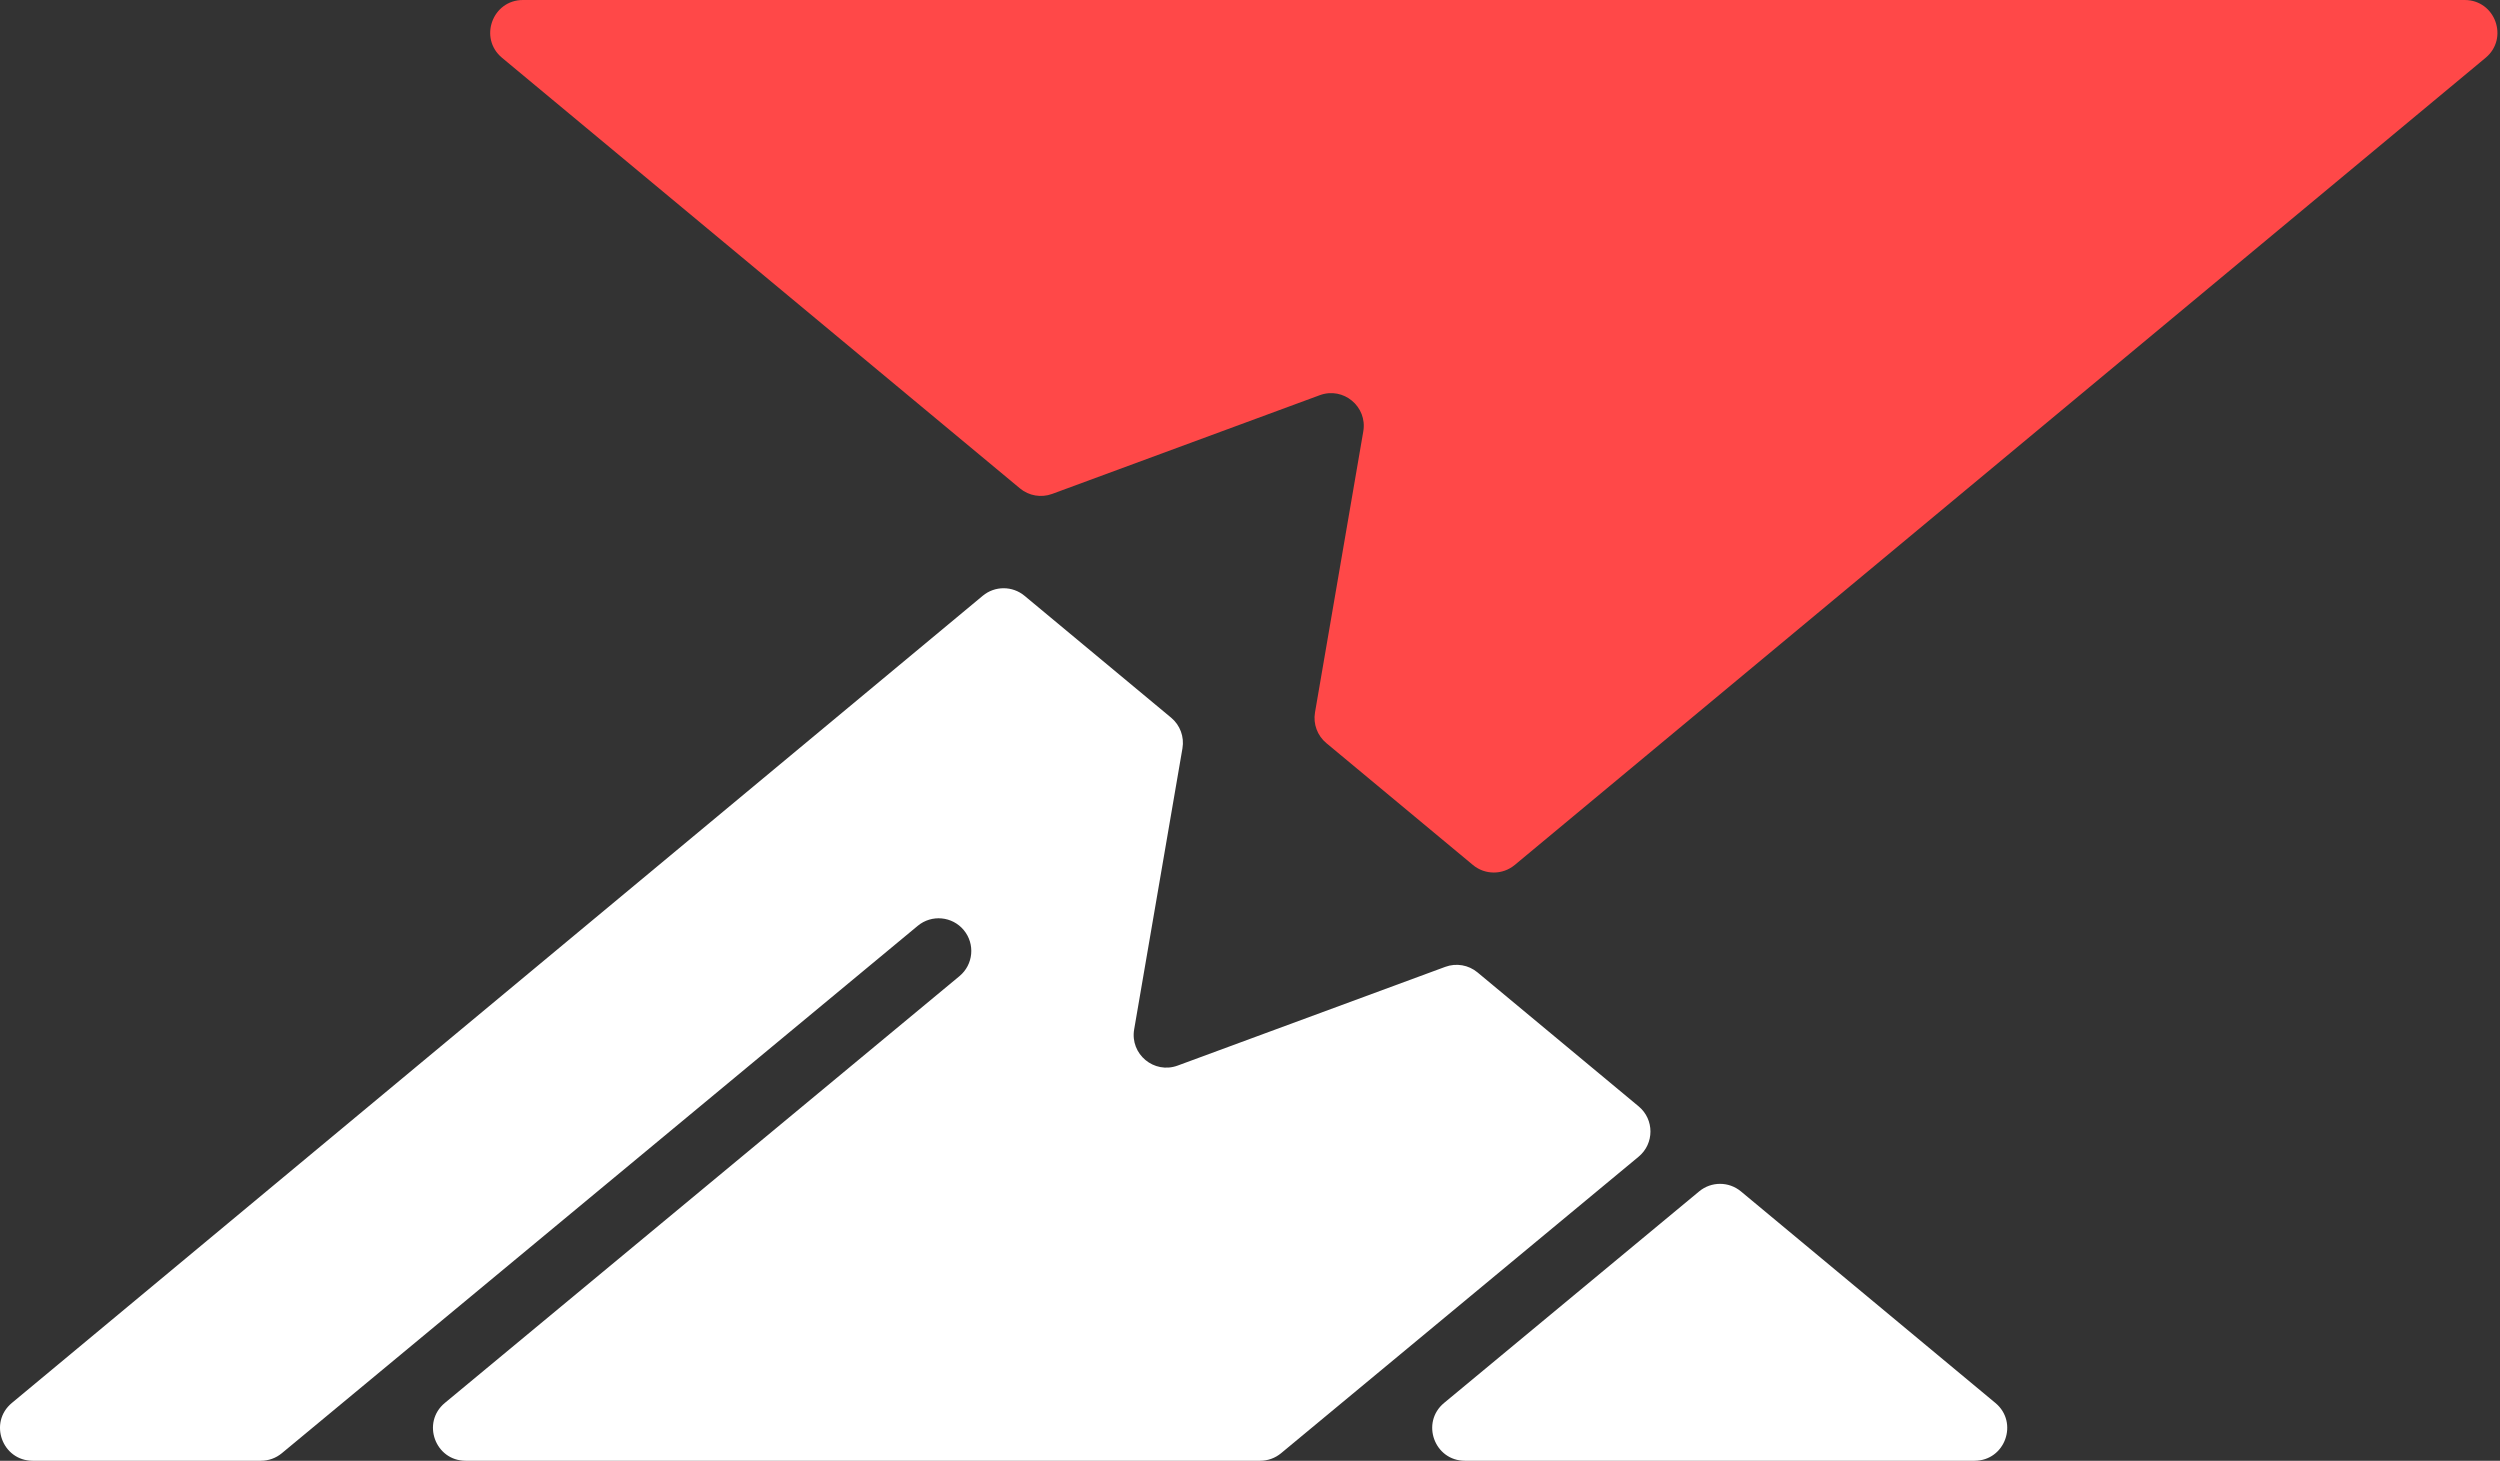
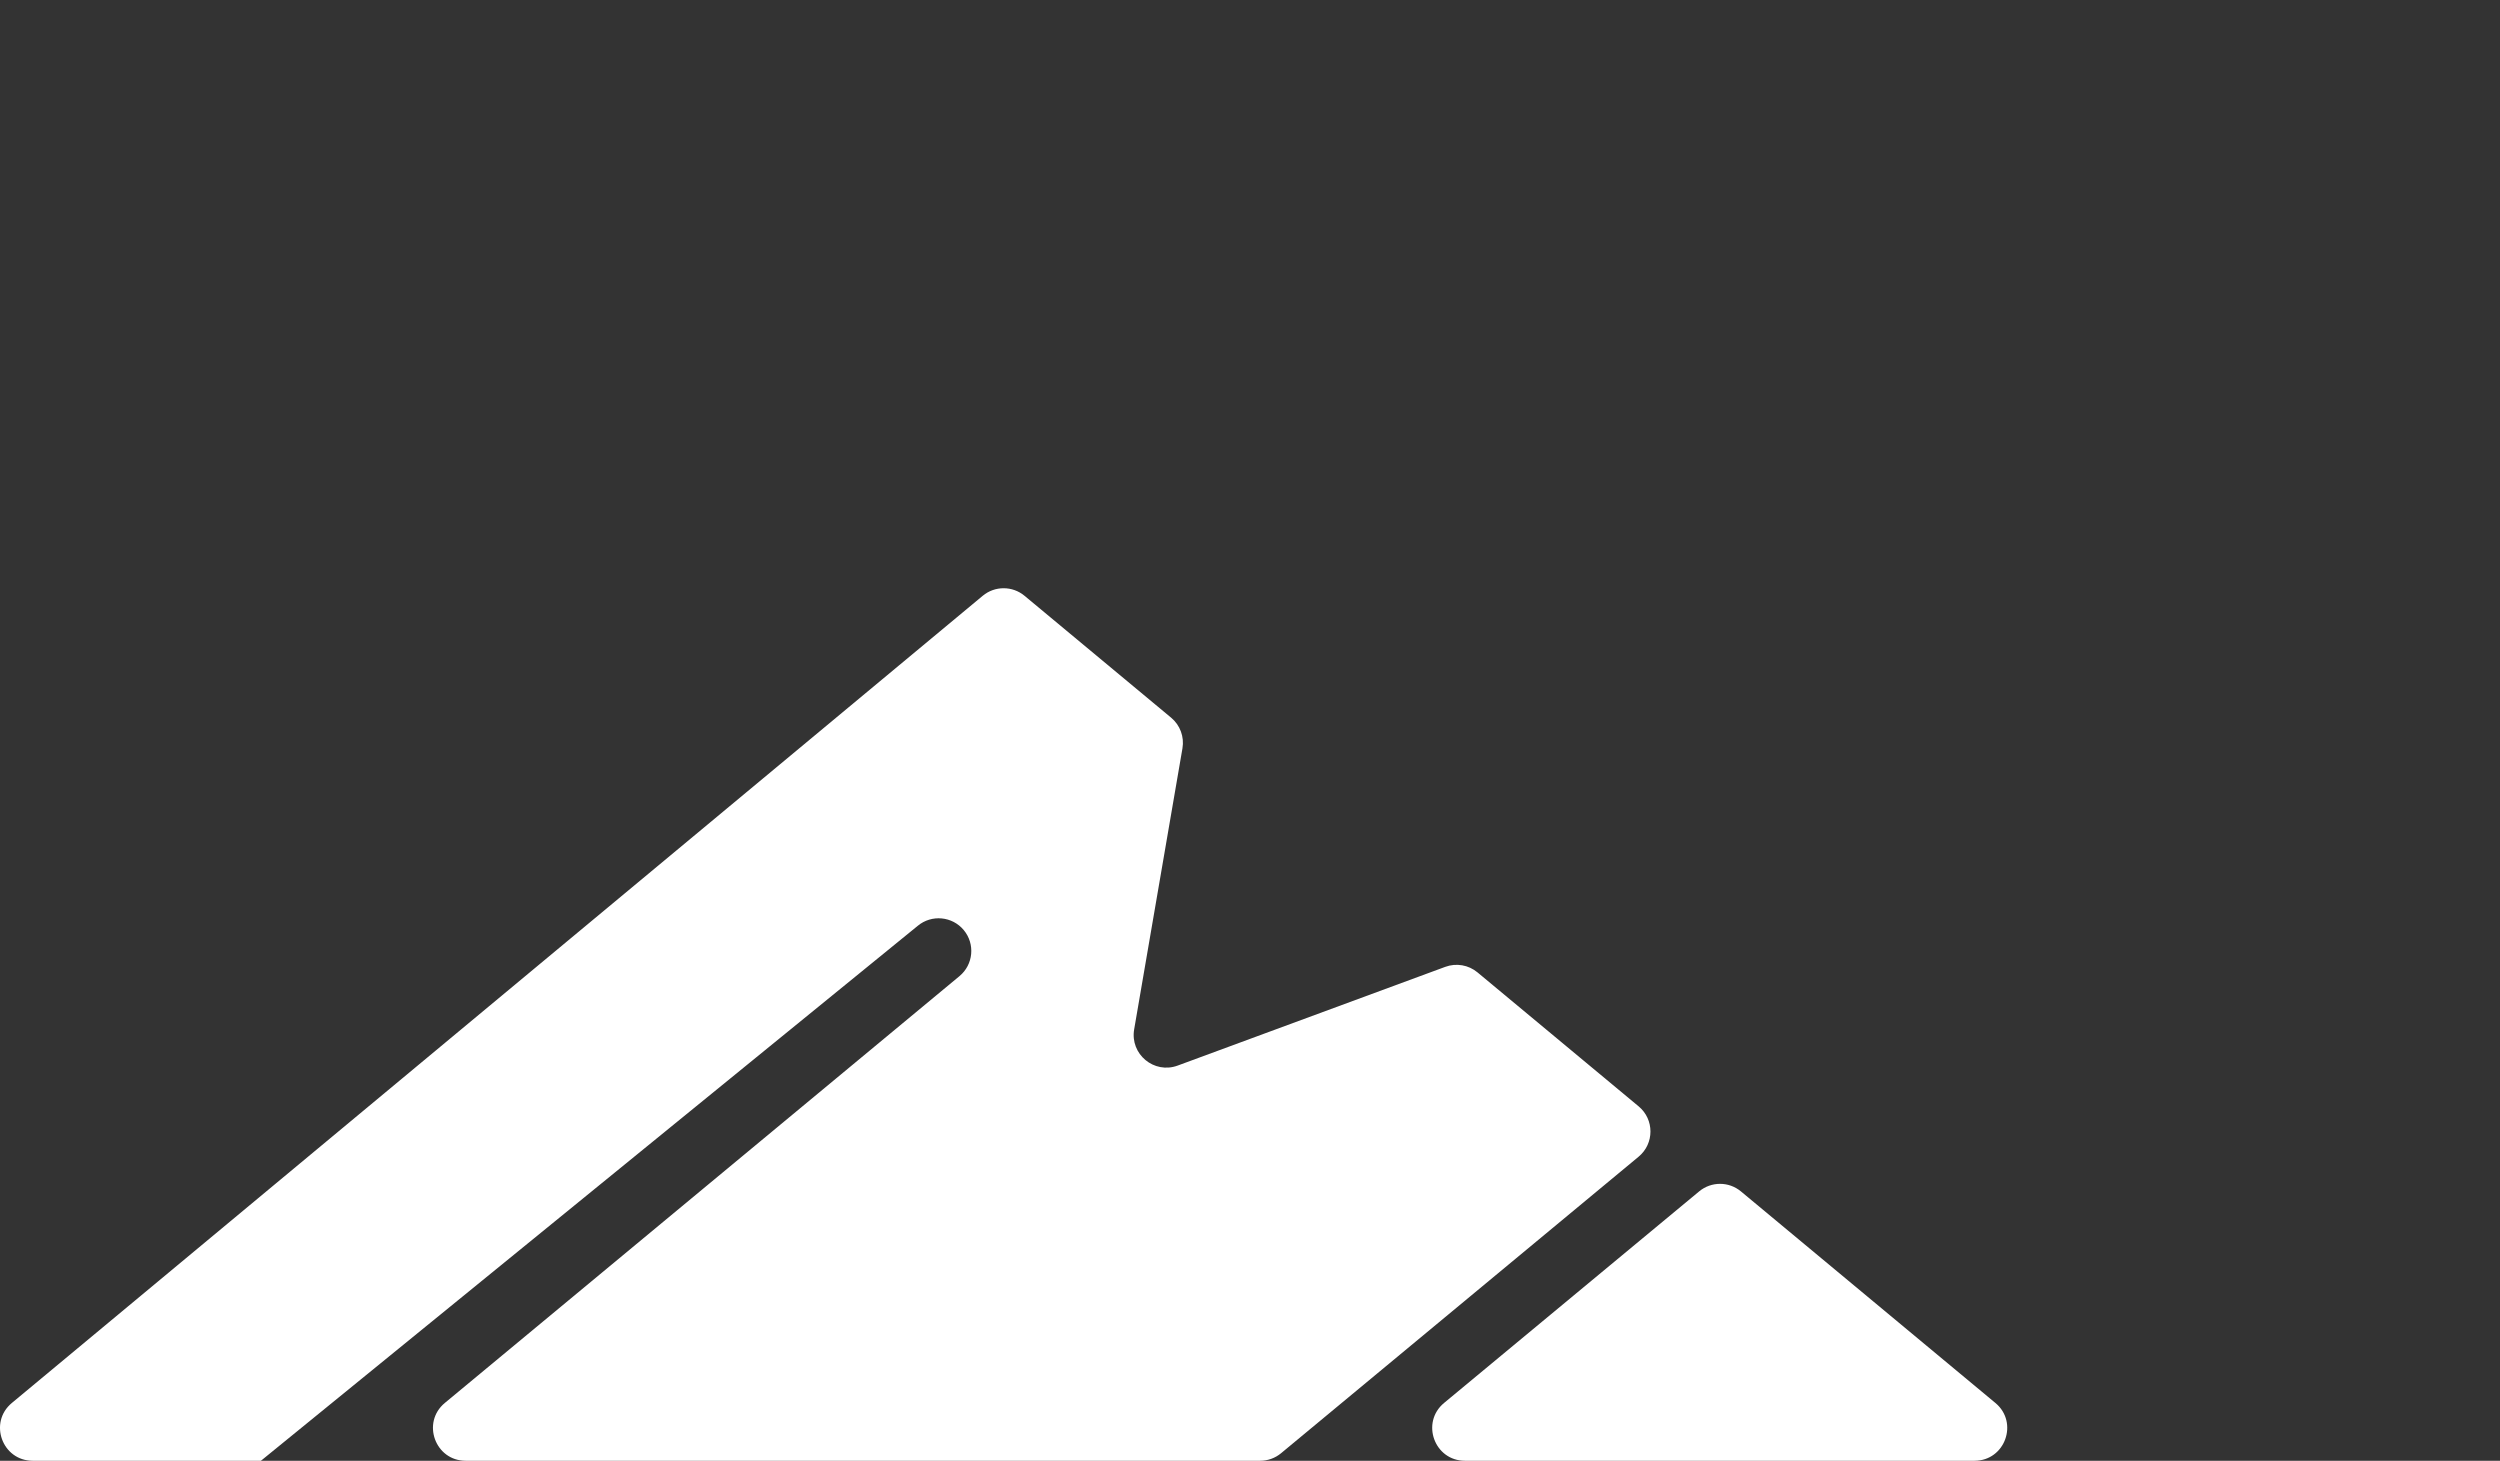
<svg xmlns="http://www.w3.org/2000/svg" width="765" height="447" viewBox="0 0 765 447" fill="none">
  <rect x="0" y="0" width="765" height="447" fill="#333333" stroke="none" />
-   <path fill-rule="evenodd" clip-rule="evenodd" d="M136.121 429.298C128.913 435.276 133.14 446.995 142.505 446.995L385.614 446.995C387.945 446.995 390.203 446.181 391.998 444.693L501.424 353.941C506.242 349.945 506.247 342.555 501.434 338.554L452.111 297.548C449.364 295.264 445.608 294.619 442.257 295.855L360.368 326.066C353.146 328.73 345.748 322.577 347.052 314.99L361.829 228.993C362.434 225.471 361.114 221.894 358.366 219.61L313.502 182.31C309.797 179.23 304.421 179.23 300.716 182.31L3.627 429.306C-3.57 435.289 0.661 446.995 10.02 446.995L79.845 446.995C82.176 446.995 84.434 446.181 86.229 444.693L280.835 283.298C285.086 279.772 291.39 280.361 294.916 284.612C298.441 288.863 297.853 295.167 293.602 298.693L136.121 429.298ZM610.591 429.306C617.788 435.289 613.557 446.995 604.198 446.995L448.274 446.995C438.909 446.995 434.682 435.276 441.89 429.298L519.948 364.561C523.654 361.488 529.023 361.491 532.725 364.569L610.591 429.306Z" fill="white" />
-   <path fill-rule="evenodd" clip-rule="evenodd" d="M402.39 218.003C401.784 221.524 403.104 225.101 405.852 227.386L450.716 264.685C454.422 267.766 459.797 267.766 463.502 264.685L760.591 17.69C767.788 11.707 763.557 0 754.199 0L160.02 1.75194e-06C150.661 -7.00535e-07 146.43 11.707 153.627 17.69L312.107 149.448C314.854 151.731 318.61 152.376 321.961 151.14L403.85 120.93C411.072 118.265 418.47 124.418 417.167 132.005L402.39 218.003Z" fill="#FF4848" />
+   <path fill-rule="evenodd" clip-rule="evenodd" d="M136.121 429.298C128.913 435.276 133.14 446.995 142.505 446.995L385.614 446.995C387.945 446.995 390.203 446.181 391.998 444.693L501.424 353.941C506.242 349.945 506.247 342.555 501.434 338.554L452.111 297.548C449.364 295.264 445.608 294.619 442.257 295.855L360.368 326.066C353.146 328.73 345.748 322.577 347.052 314.99L361.829 228.993C362.434 225.471 361.114 221.894 358.366 219.61L313.502 182.31C309.797 179.23 304.421 179.23 300.716 182.31L3.627 429.306C-3.57 435.289 0.661 446.995 10.02 446.995L79.845 446.995L280.835 283.298C285.086 279.772 291.39 280.361 294.916 284.612C298.441 288.863 297.853 295.167 293.602 298.693L136.121 429.298ZM610.591 429.306C617.788 435.289 613.557 446.995 604.198 446.995L448.274 446.995C438.909 446.995 434.682 435.276 441.89 429.298L519.948 364.561C523.654 361.488 529.023 361.491 532.725 364.569L610.591 429.306Z" fill="white" />
</svg>